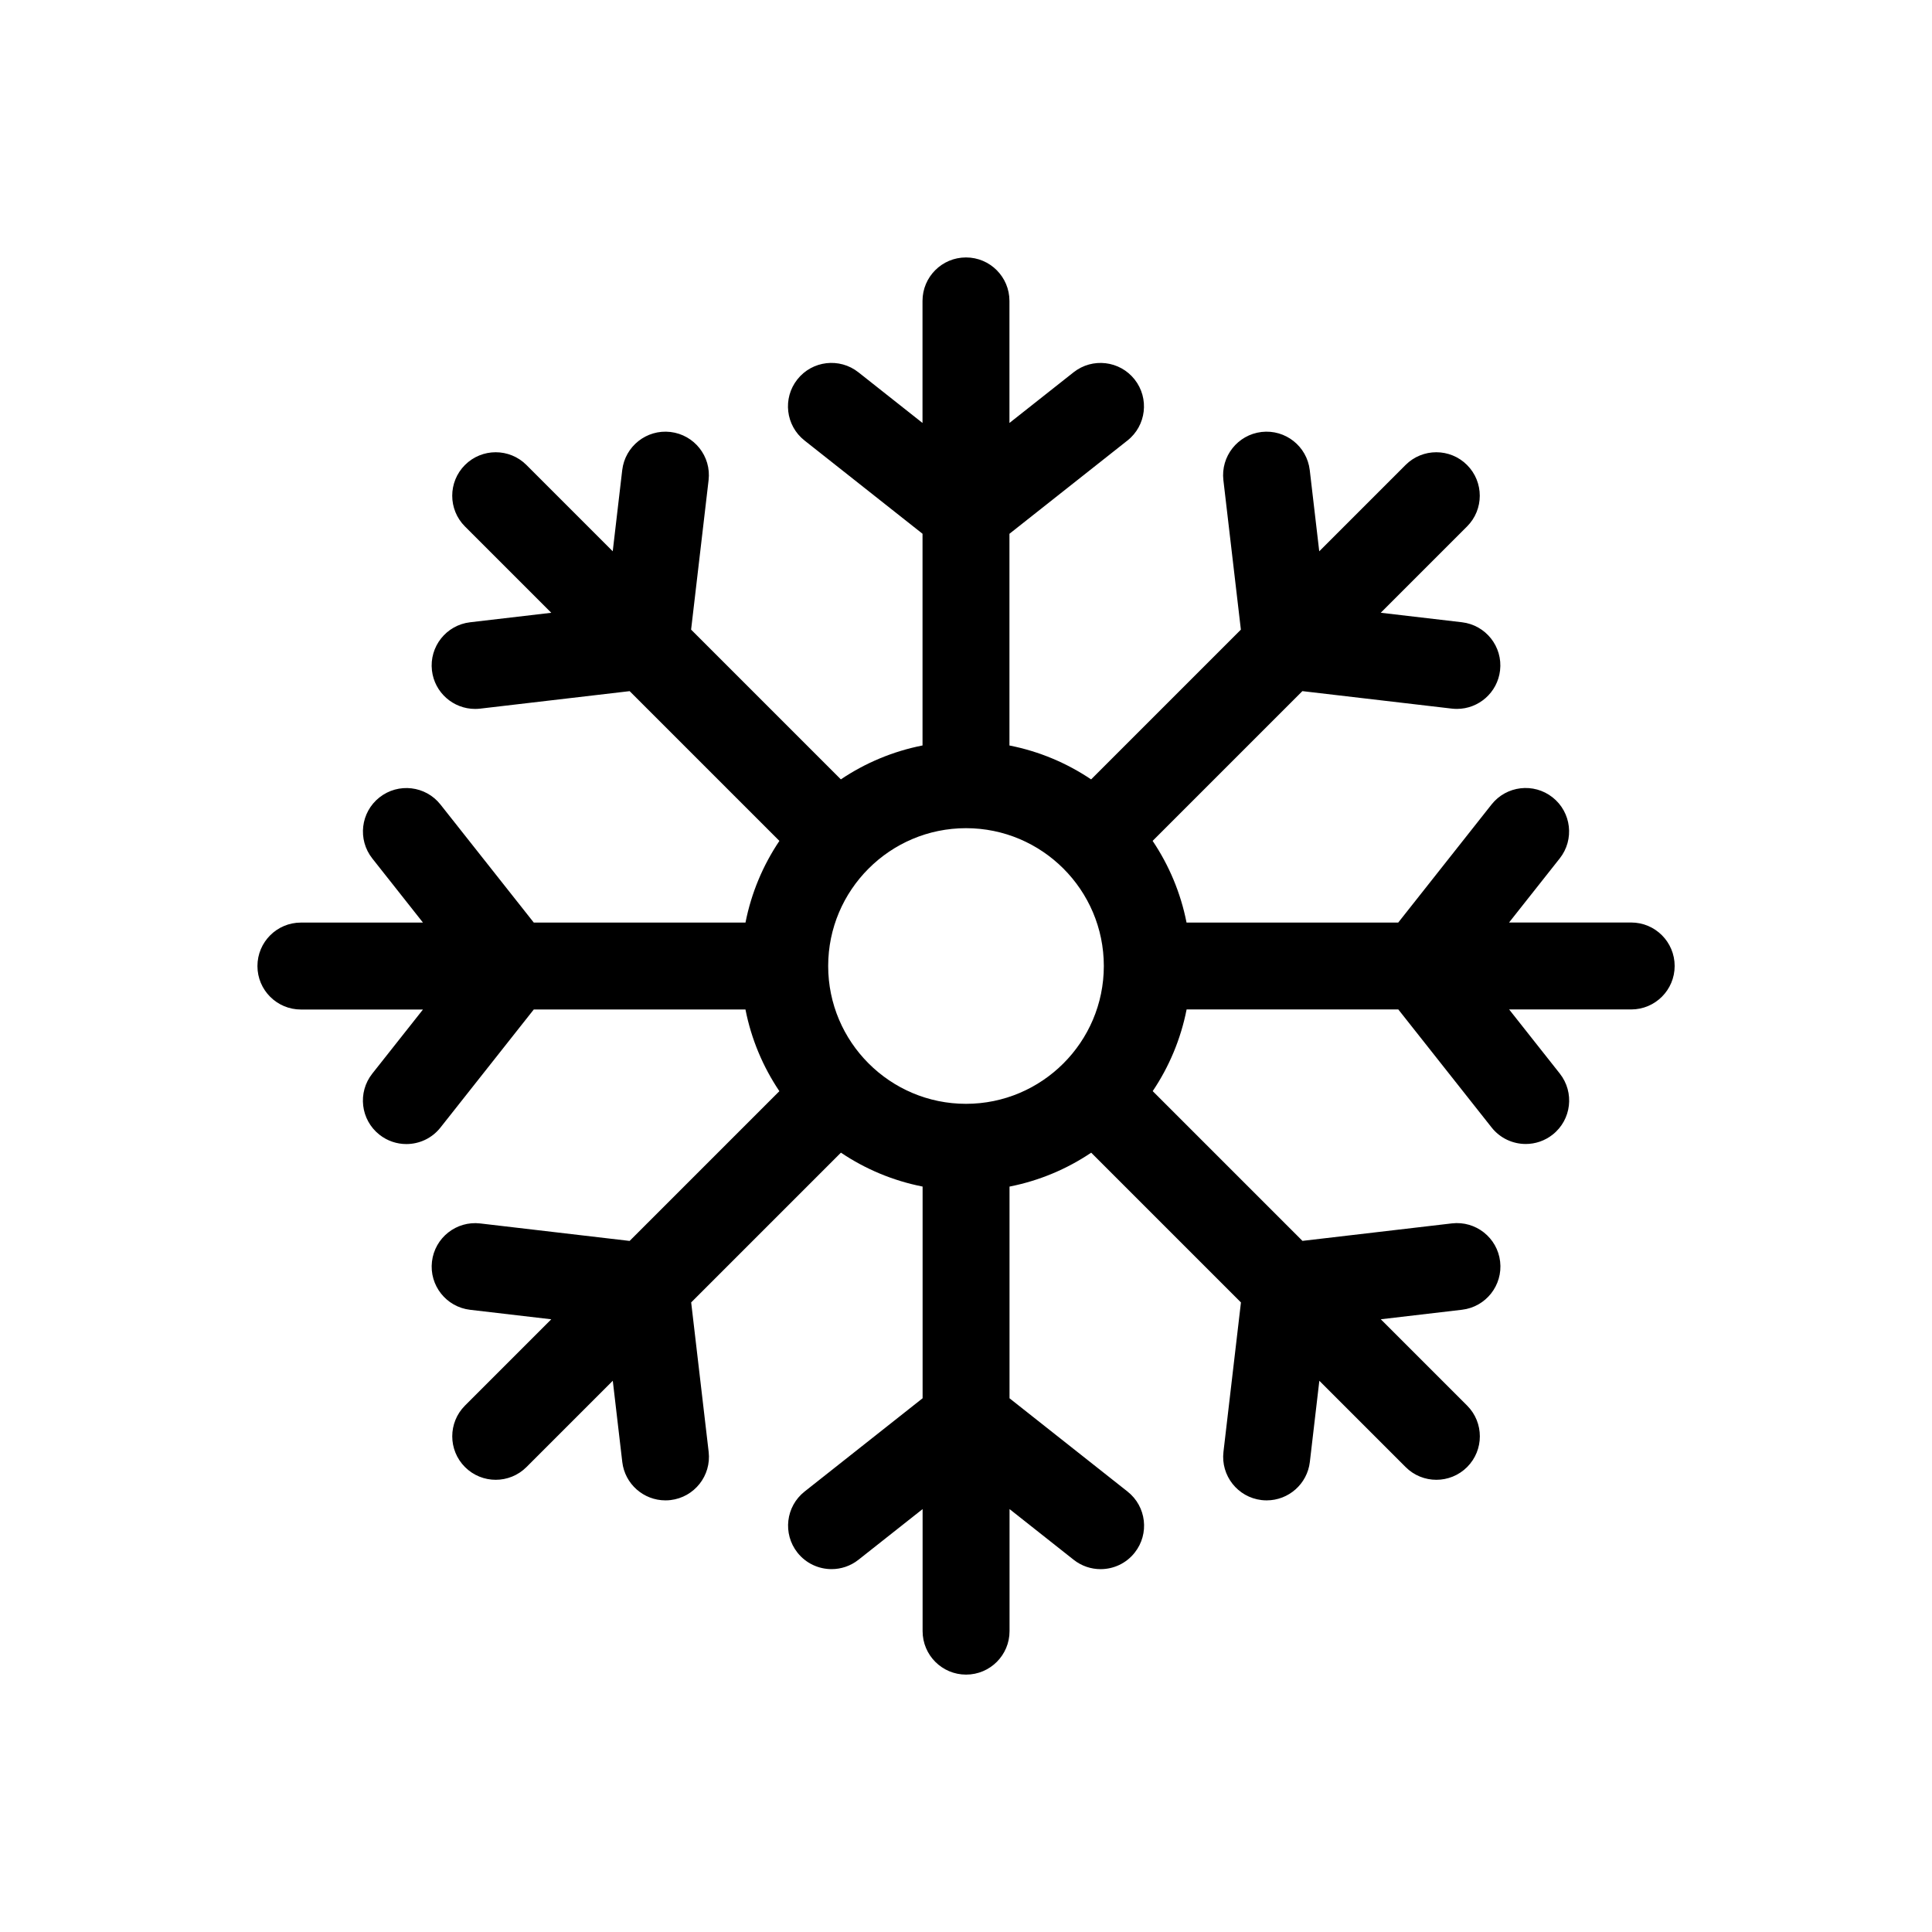
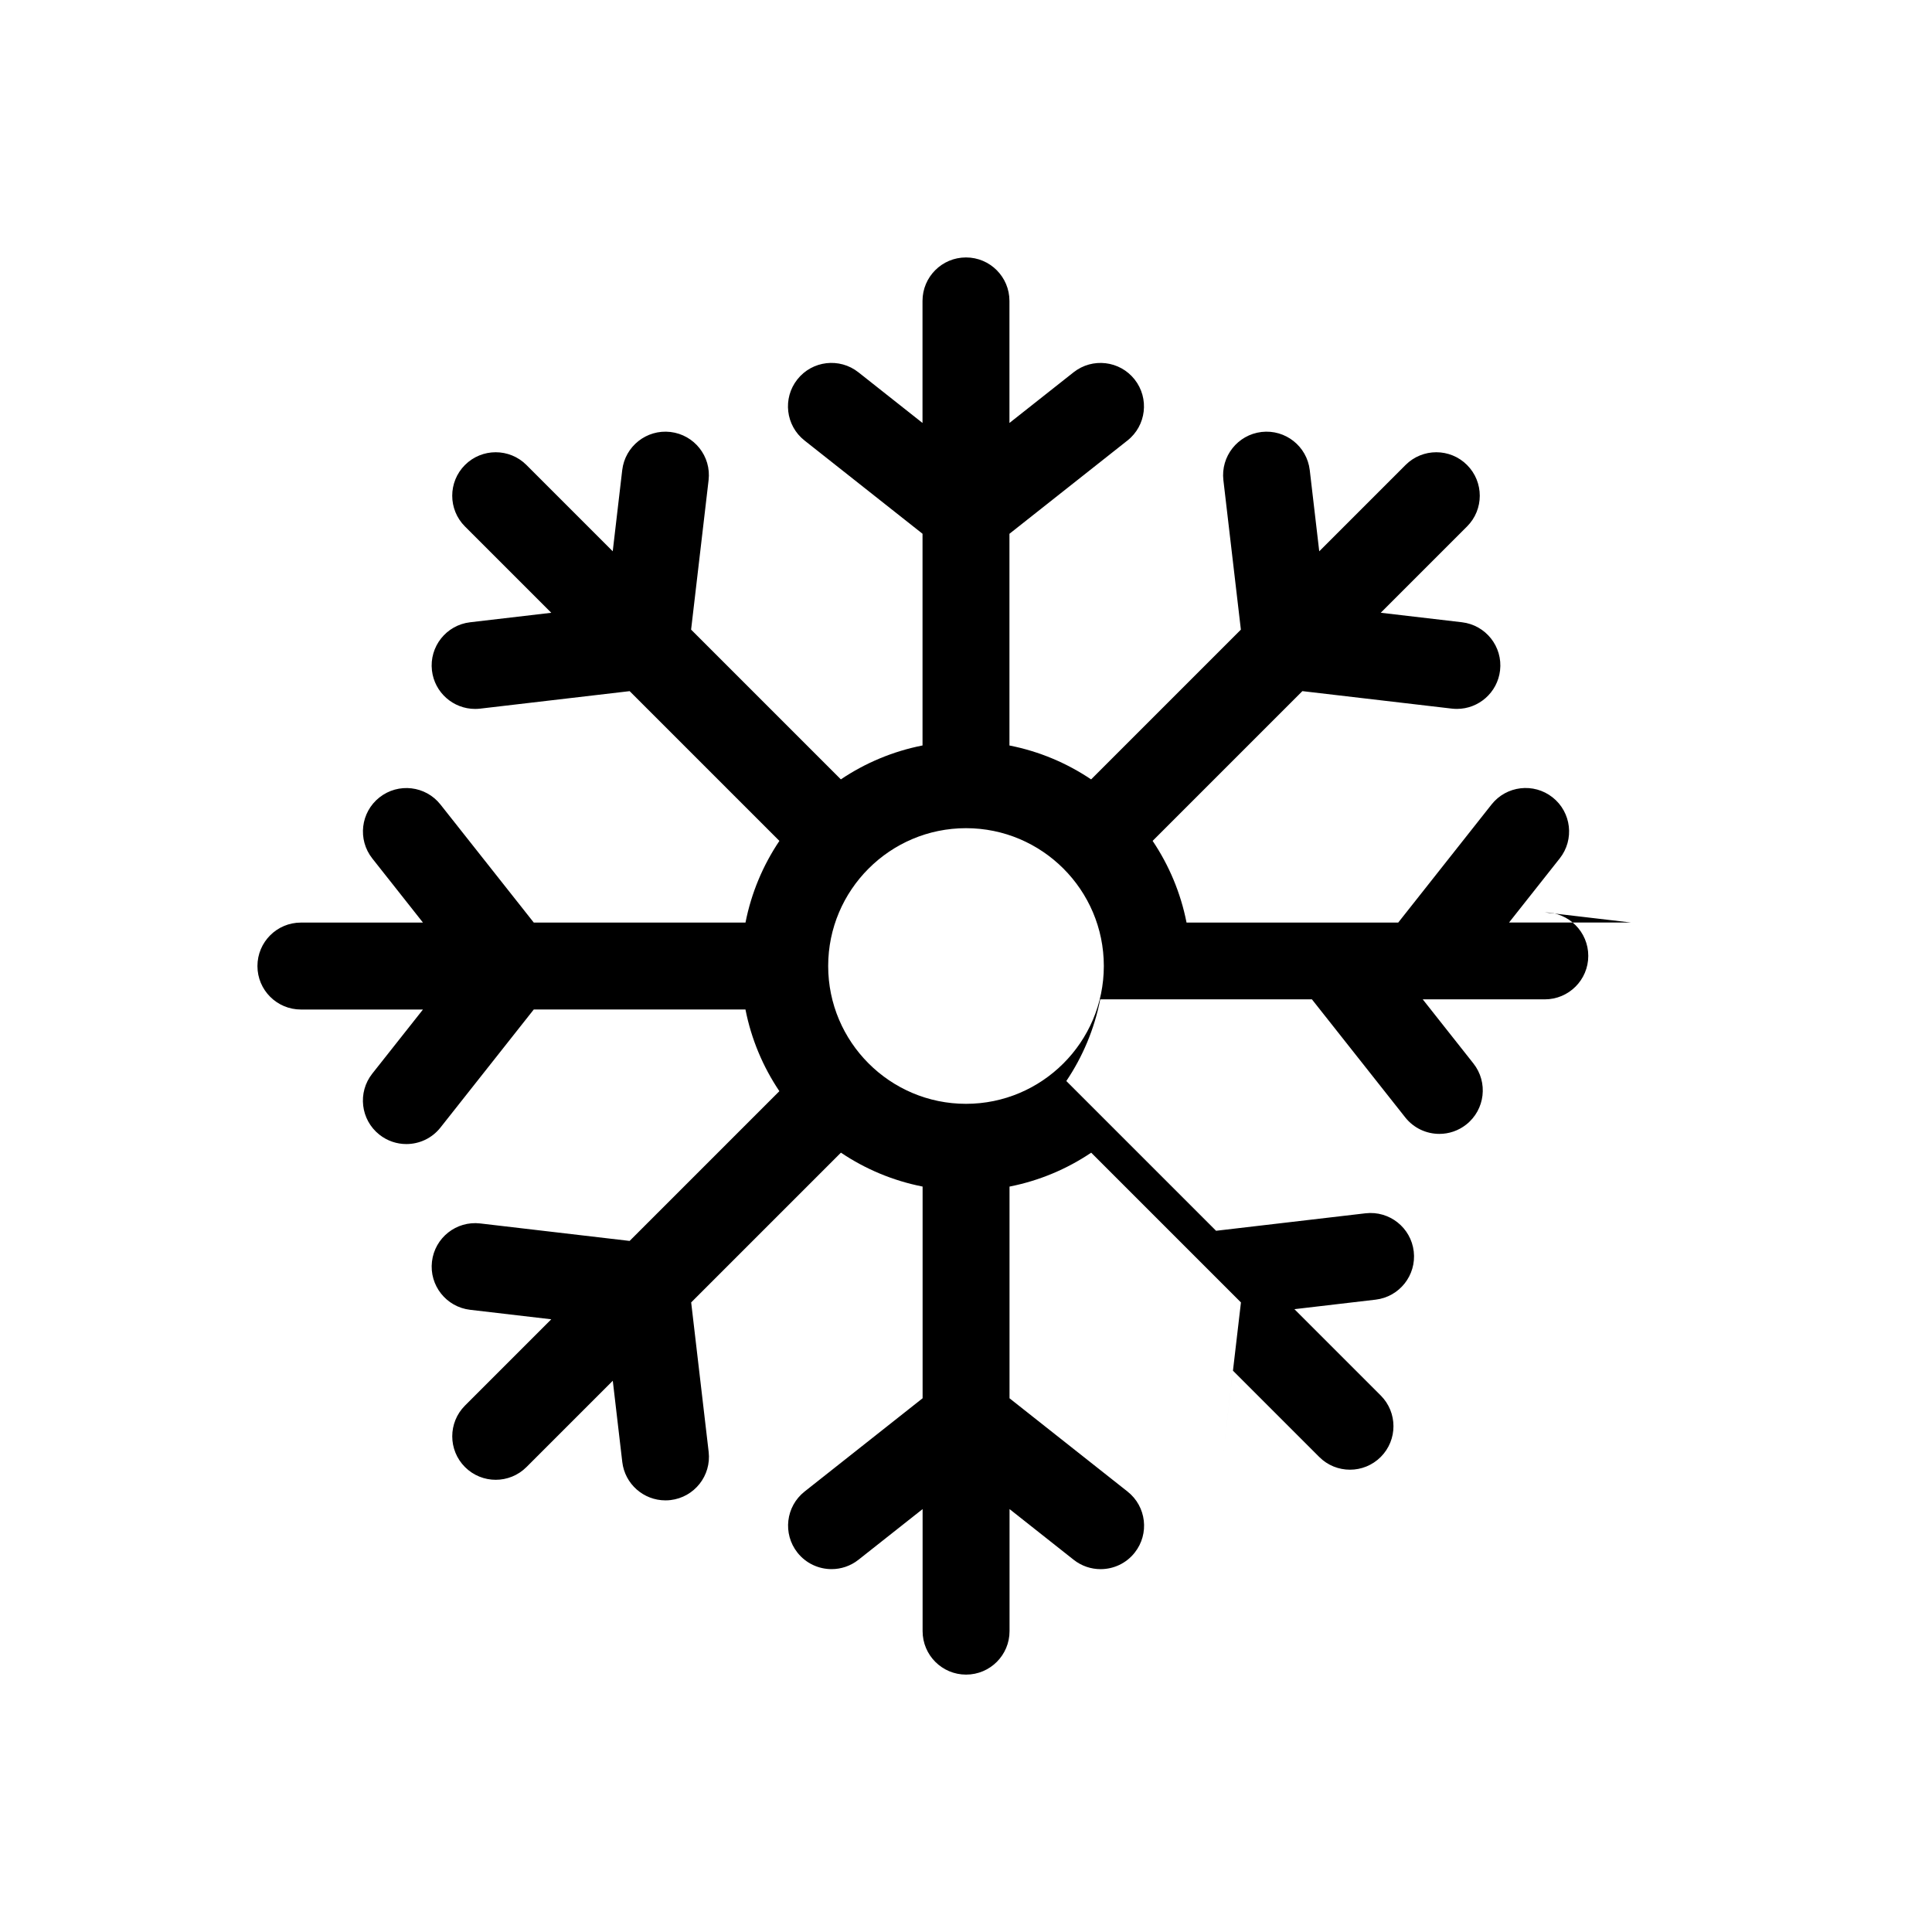
<svg xmlns="http://www.w3.org/2000/svg" viewBox="0 0 800 800">
-   <path d="M675.4,382h-50.54l20.99-26.55c6.17-7.8,4.84-19.12-2.96-25.28-7.8-6.16-19.12-4.84-25.28,2.96l-38.63,48.88h-87.66c-2.42-12.31-7.28-23.76-14.04-33.82l62.01-62.01,61.87,7.24c.71.08,1.42.12,2.12.12,9,0,16.78-6.75,17.86-15.91,1.16-9.87-5.91-18.81-15.79-19.97l-33.61-3.93,35.73-35.73c7.03-7.03,7.03-18.43,0-25.46-7.03-7.03-18.43-7.03-25.46,0l-35.74,35.74-3.93-33.62c-1.16-9.87-10.09-16.94-19.97-15.79-9.87,1.16-16.94,10.1-15.79,19.97l7.24,61.88-62.01,62.01c-10.06-6.77-21.51-11.62-33.82-14.04v-87.66l48.87-38.63c7.8-6.16,9.12-17.48,2.96-25.28s-17.48-9.12-25.28-2.96l-26.55,20.98v-50.54c0-9.94-8.06-18-18-18s-18,8.06-18,18v50.54l-26.55-20.99c-7.8-6.16-19.12-4.84-25.28,2.96-6.17,7.8-4.84,19.12,2.96,25.28l48.88,38.63v87.66c-12.31,2.42-23.76,7.27-33.82,14.04l-62.01-62.01,7.24-61.87c1.16-9.87-5.91-18.81-15.79-19.97-9.86-1.15-18.81,5.91-19.97,15.79l-3.93,33.61-35.73-35.73c-7.03-7.03-18.43-7.03-25.46,0-7.03,7.03-7.03,18.43,0,25.46l35.74,35.74-33.62,3.93c-9.87,1.16-16.94,10.1-15.79,19.97,1.07,9.16,8.85,15.91,17.86,15.91.7,0,1.4-.04,2.12-.12l61.88-7.24,62.01,62.01c-6.77,10.06-11.62,21.51-14.04,33.82h-87.66l-38.63-48.87c-6.16-7.8-17.48-9.12-25.28-2.96-7.8,6.16-9.12,17.48-2.96,25.28l20.98,26.55h-50.54c-9.94,0-18,8.06-18,18s8.06,18,18,18h50.54l-20.99,26.55c-6.17,7.8-4.84,19.12,2.96,25.28,3.3,2.61,7.24,3.88,11.15,3.88,5.32,0,10.58-2.34,14.13-6.84l38.63-48.88h87.66c2.42,12.31,7.27,23.76,14.04,33.82l-62.01,62.01-61.87-7.24c-9.87-1.15-18.82,5.91-19.97,15.79-1.16,9.87,5.91,18.81,15.79,19.97l33.61,3.93-35.73,35.73c-7.03,7.03-7.03,18.43,0,25.46,3.51,3.51,8.12,5.27,12.73,5.27s9.21-1.76,12.73-5.27l35.74-35.74,3.93,33.62c1.07,9.16,8.85,15.91,17.86,15.91.7,0,1.4-.04,2.12-.12,9.87-1.16,16.94-10.1,15.79-19.97l-7.24-61.88,62.01-62.01c10.06,6.77,21.51,11.62,33.82,14.04v87.66l-48.87,38.63c-7.8,6.16-9.12,17.48-2.96,25.28,3.55,4.49,8.82,6.84,14.13,6.84,3.91,0,7.85-1.27,11.15-3.88l26.55-20.98v50.54c0,9.94,8.06,18,18,18s18-8.06,18-18v-50.54l26.55,20.99c3.3,2.61,7.24,3.88,11.15,3.88,5.32,0,10.58-2.34,14.13-6.84,6.17-7.8,4.84-19.12-2.96-25.28l-48.88-38.63v-87.66c12.31-2.42,23.76-7.27,33.82-14.04l62.01,62.01-7.24,61.87c-1.16,9.87,5.91,18.82,15.79,19.97.71.08,1.42.12,2.12.12,9,0,16.78-6.75,17.86-15.91l3.93-33.61,35.73,35.73c3.51,3.52,8.12,5.27,12.73,5.27s9.21-1.76,12.73-5.27c7.03-7.03,7.03-18.43,0-25.46l-35.74-35.74,33.62-3.94c9.87-1.16,16.94-10.1,15.79-19.97s-10.09-16.94-19.97-15.79l-61.88,7.24-62.01-62.01c6.77-10.06,11.62-21.51,14.04-33.82h87.66l38.63,48.87c3.55,4.49,8.82,6.84,14.13,6.84,3.91,0,7.85-1.27,11.15-3.88,7.8-6.16,9.12-17.48,2.96-25.28l-20.98-26.55h50.54c9.94,0,18-8.06,18-18s-8.06-18-18-18ZM400,457.07c-31.47,0-57.07-25.6-57.07-57.07s25.6-57.07,57.07-57.07,57.05,25.58,57.07,57.03c0,.01,0,.03,0,.04s0,.03,0,.04c-.02,31.45-25.61,57.03-57.07,57.03Z" />
+   <path d="M675.4,382h-50.54l20.99-26.55c6.17-7.8,4.84-19.12-2.96-25.28-7.8-6.16-19.12-4.84-25.28,2.96l-38.63,48.88h-87.66c-2.42-12.31-7.28-23.76-14.04-33.82l62.01-62.01,61.87,7.24c.71.08,1.42.12,2.12.12,9,0,16.78-6.75,17.86-15.91,1.16-9.87-5.91-18.81-15.79-19.97l-33.61-3.93,35.73-35.73c7.03-7.03,7.03-18.43,0-25.46-7.03-7.03-18.43-7.03-25.46,0l-35.74,35.74-3.93-33.62c-1.16-9.87-10.09-16.94-19.97-15.79-9.87,1.16-16.94,10.1-15.79,19.97l7.24,61.88-62.01,62.01c-10.06-6.77-21.51-11.62-33.82-14.04v-87.66l48.87-38.63c7.8-6.16,9.12-17.48,2.96-25.28s-17.48-9.12-25.28-2.96l-26.55,20.98v-50.54c0-9.94-8.06-18-18-18s-18,8.06-18,18v50.54l-26.55-20.99c-7.8-6.16-19.12-4.84-25.28,2.96-6.17,7.8-4.84,19.12,2.96,25.28l48.88,38.63v87.66c-12.31,2.42-23.76,7.27-33.82,14.04l-62.01-62.01,7.24-61.87c1.16-9.87-5.91-18.81-15.79-19.97-9.86-1.15-18.81,5.91-19.97,15.79l-3.93,33.61-35.73-35.73c-7.03-7.03-18.43-7.03-25.46,0-7.03,7.03-7.03,18.43,0,25.46l35.74,35.74-33.62,3.93c-9.87,1.16-16.94,10.1-15.79,19.97,1.07,9.16,8.85,15.91,17.86,15.91.7,0,1.4-.04,2.12-.12l61.88-7.24,62.01,62.01c-6.77,10.06-11.62,21.51-14.04,33.82h-87.66l-38.63-48.87c-6.16-7.8-17.48-9.12-25.28-2.96-7.8,6.16-9.12,17.48-2.96,25.28l20.98,26.55h-50.54c-9.94,0-18,8.06-18,18s8.06,18,18,18h50.54l-20.99,26.55c-6.17,7.8-4.84,19.12,2.96,25.28,3.3,2.61,7.24,3.88,11.15,3.88,5.32,0,10.58-2.34,14.13-6.84l38.63-48.88h87.66c2.42,12.31,7.27,23.76,14.04,33.82l-62.01,62.01-61.87-7.24c-9.87-1.15-18.82,5.91-19.97,15.79-1.16,9.87,5.91,18.81,15.79,19.97l33.61,3.93-35.73,35.73c-7.03,7.03-7.03,18.43,0,25.46,3.51,3.51,8.12,5.27,12.73,5.27s9.21-1.76,12.73-5.27l35.74-35.74,3.93,33.62c1.07,9.16,8.85,15.91,17.86,15.91.7,0,1.4-.04,2.12-.12,9.87-1.16,16.94-10.1,15.79-19.97l-7.24-61.88,62.01-62.01c10.06,6.77,21.51,11.62,33.82,14.04v87.66l-48.87,38.63c-7.8,6.16-9.12,17.48-2.96,25.28,3.55,4.49,8.82,6.84,14.13,6.84,3.91,0,7.85-1.27,11.15-3.88l26.55-20.98v50.54c0,9.94,8.06,18,18,18s18-8.06,18-18v-50.54l26.55,20.99c3.3,2.61,7.24,3.88,11.15,3.88,5.32,0,10.58-2.34,14.13-6.84,6.17-7.8,4.84-19.12-2.96-25.28l-48.88-38.63v-87.66c12.31-2.42,23.76-7.27,33.82-14.04l62.01,62.01-7.24,61.87l3.93-33.61,35.73,35.73c3.51,3.52,8.12,5.27,12.73,5.27s9.21-1.76,12.73-5.27c7.03-7.03,7.03-18.43,0-25.46l-35.74-35.74,33.62-3.94c9.87-1.16,16.94-10.1,15.79-19.97s-10.09-16.94-19.97-15.79l-61.88,7.24-62.01-62.01c6.77-10.06,11.62-21.51,14.04-33.82h87.66l38.63,48.87c3.55,4.49,8.82,6.84,14.13,6.84,3.91,0,7.85-1.27,11.15-3.88,7.8-6.16,9.12-17.48,2.96-25.28l-20.98-26.55h50.54c9.94,0,18-8.06,18-18s-8.06-18-18-18ZM400,457.07c-31.47,0-57.07-25.6-57.07-57.07s25.6-57.07,57.07-57.07,57.05,25.58,57.07,57.03c0,.01,0,.03,0,.04s0,.03,0,.04c-.02,31.45-25.61,57.03-57.07,57.03Z" />
</svg>